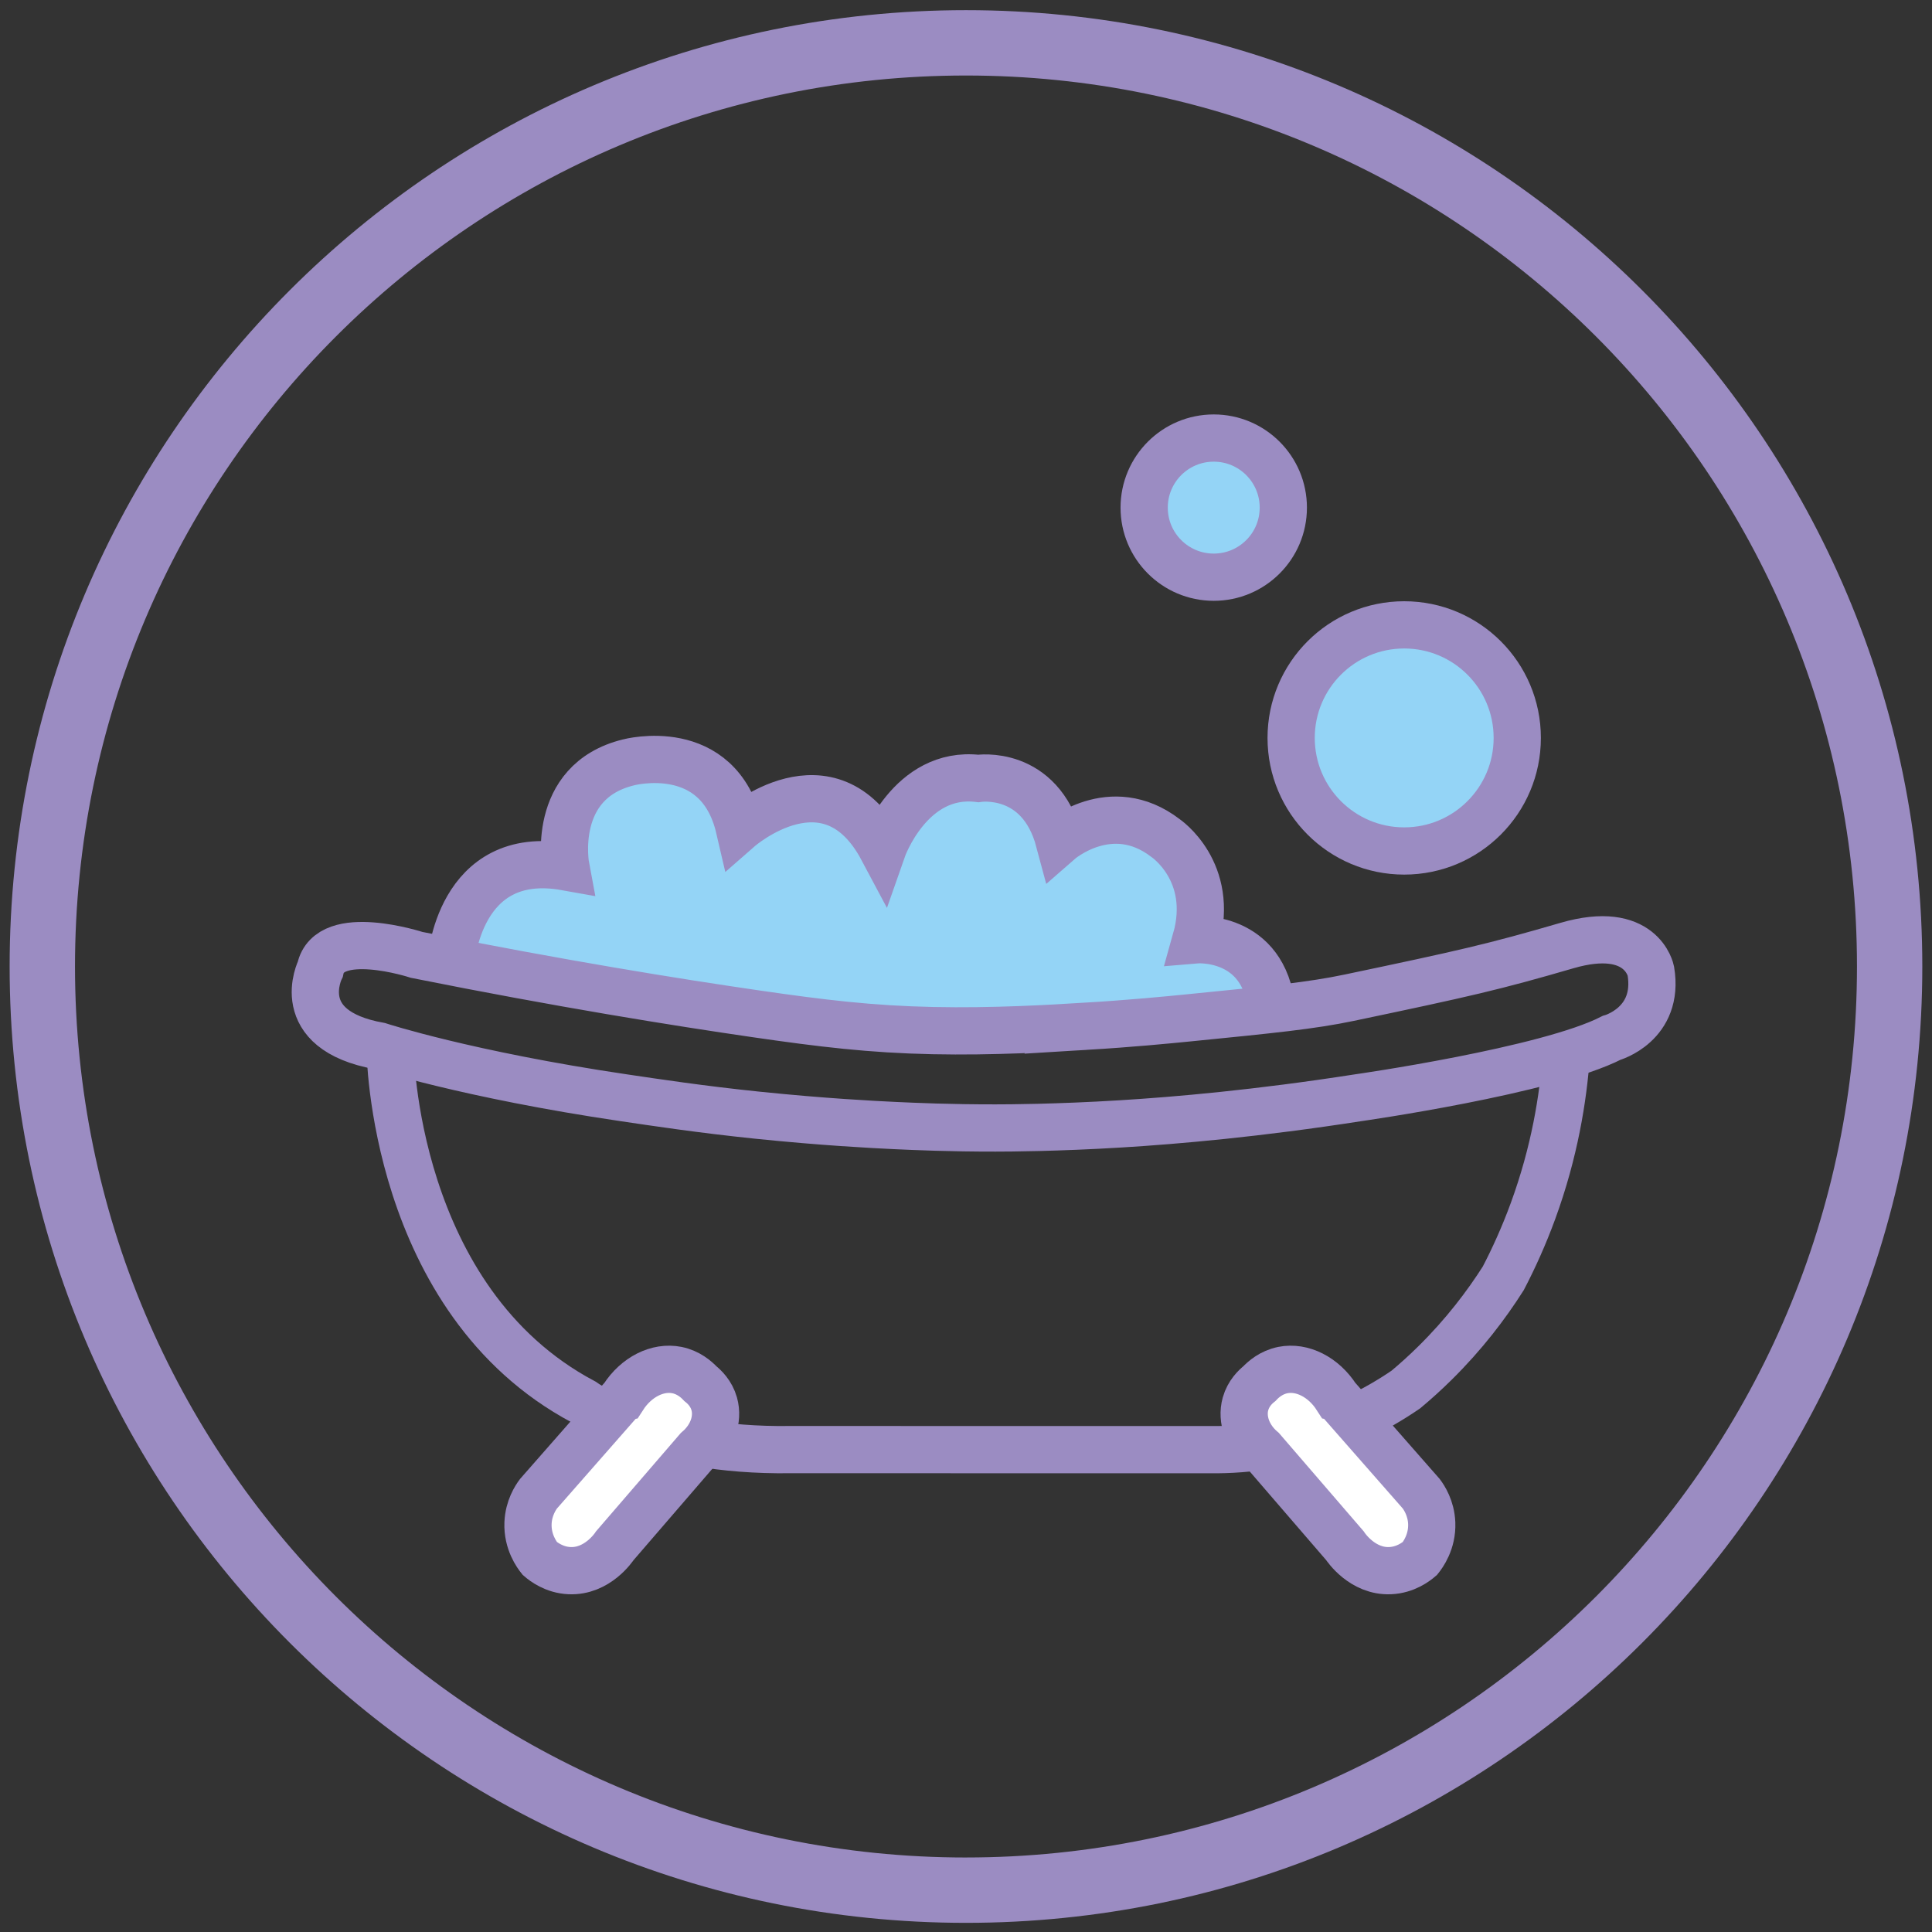
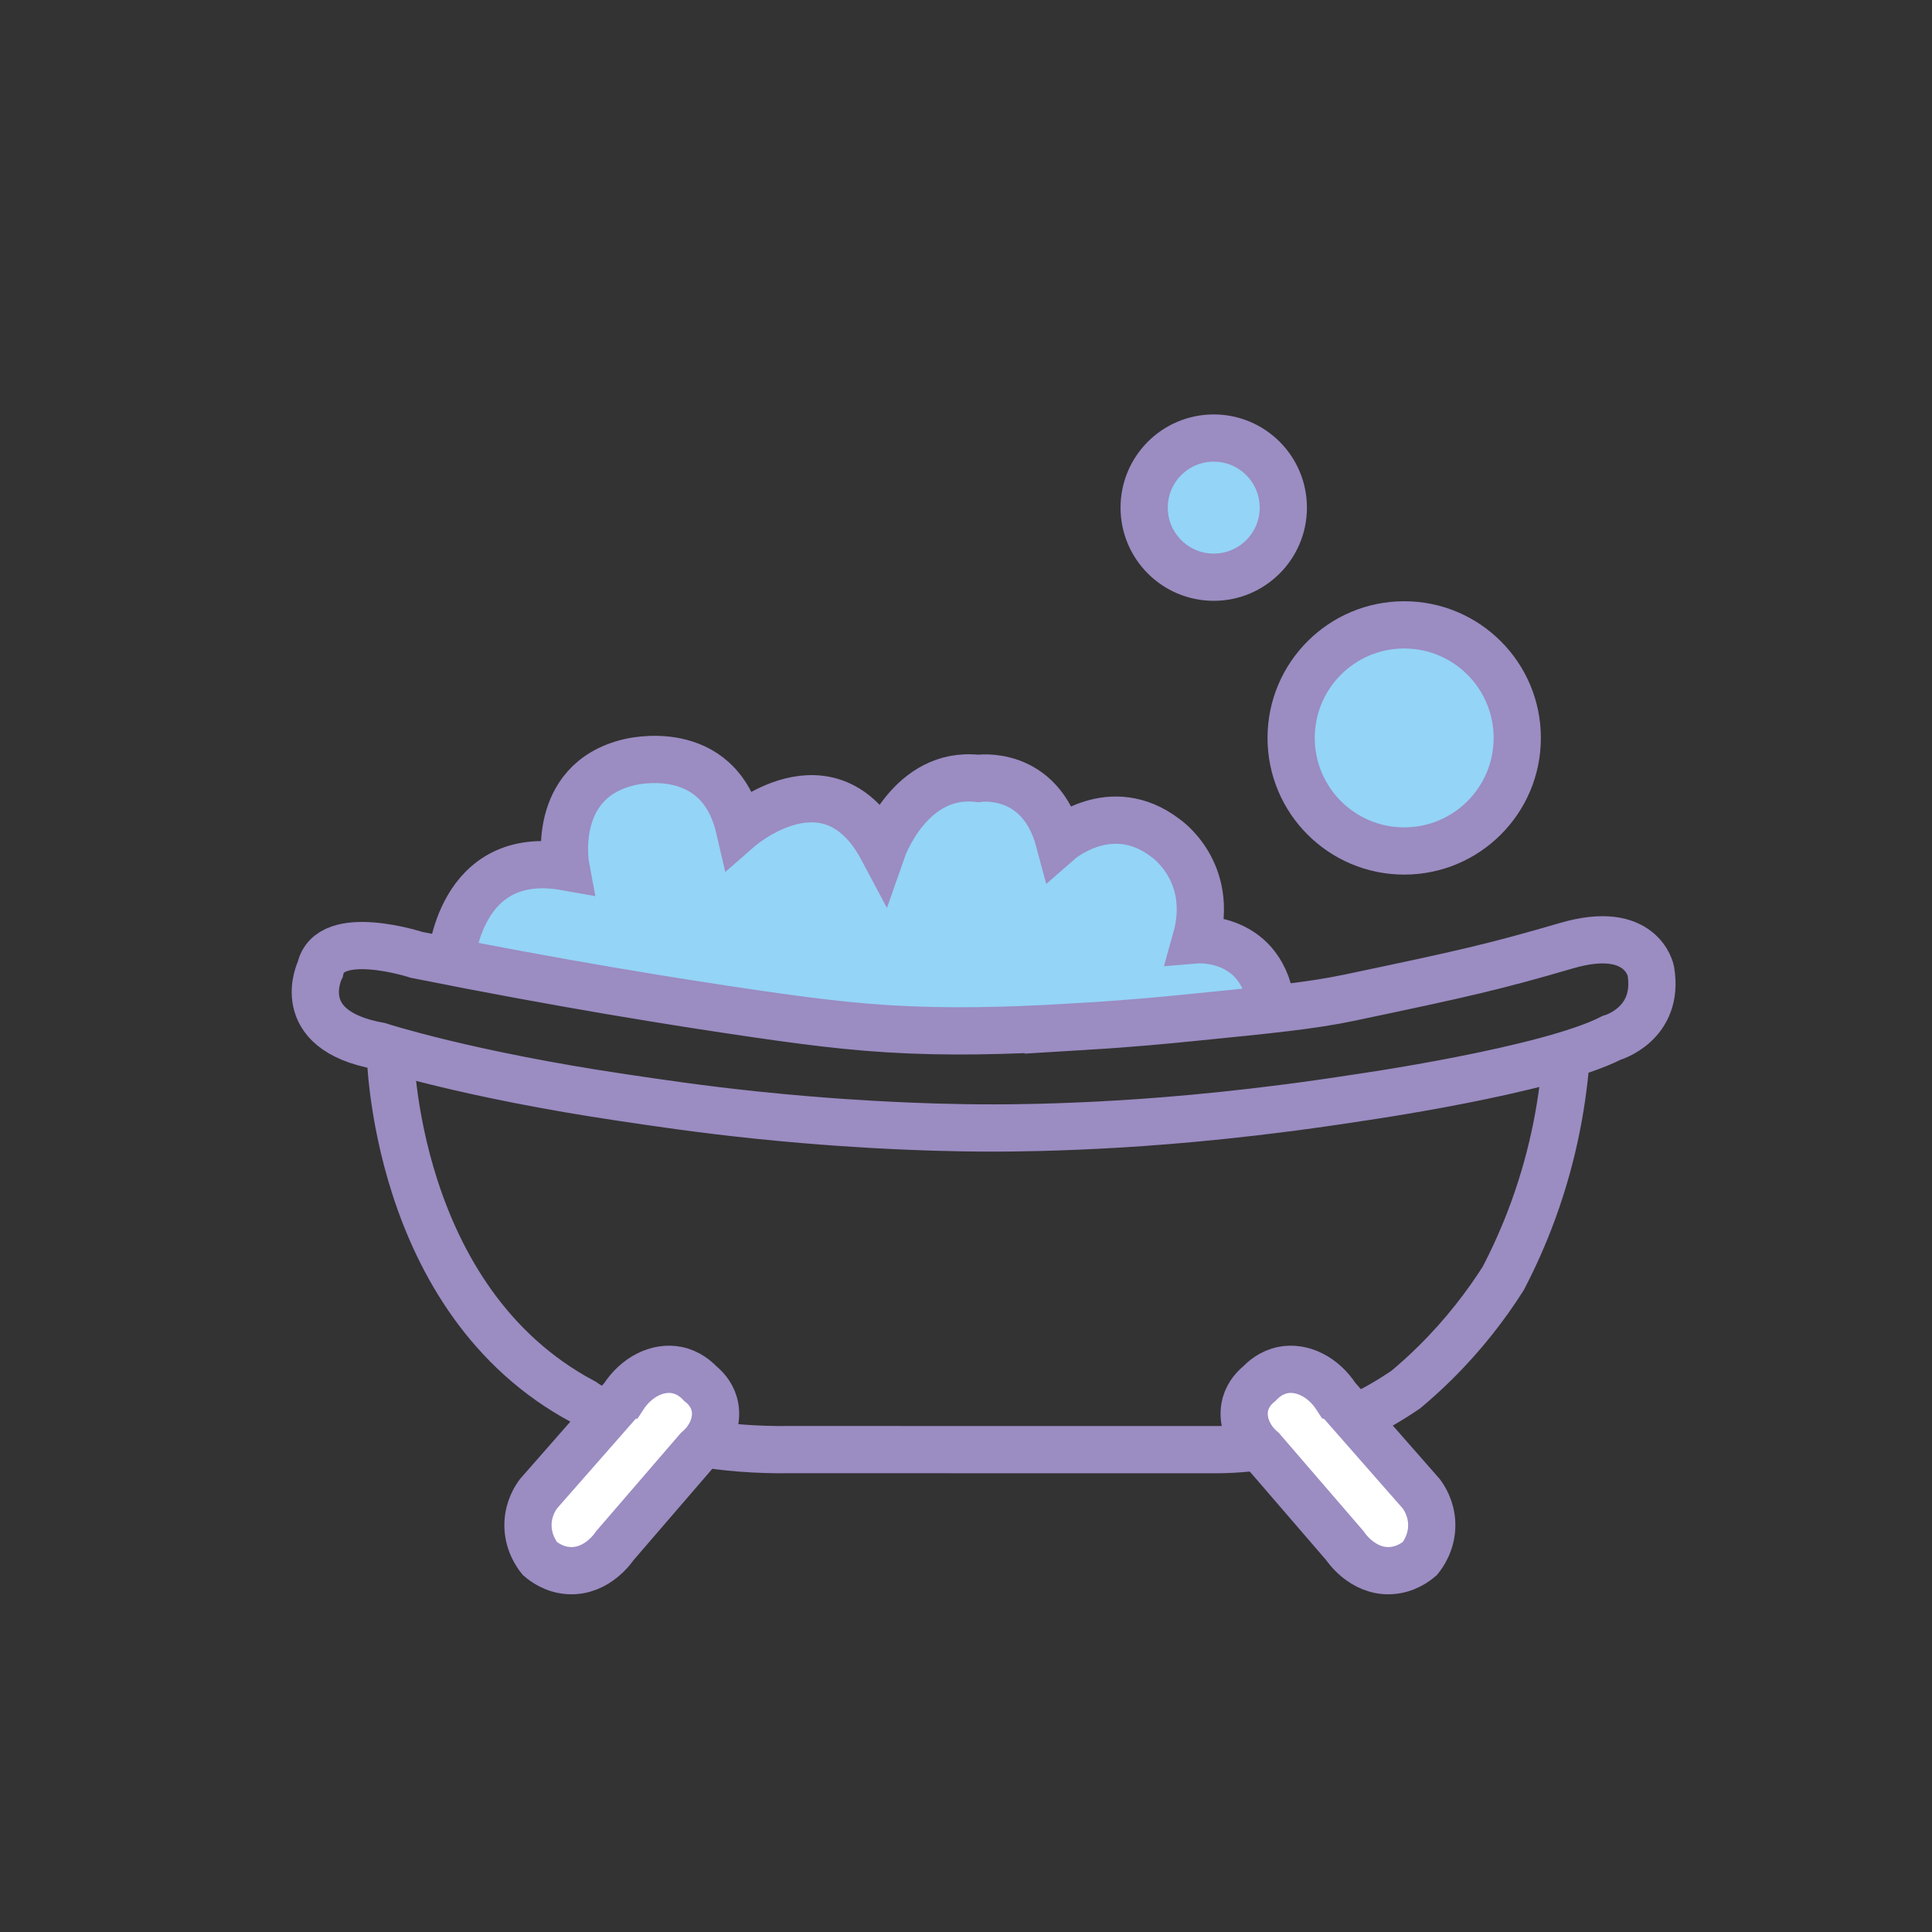
<svg xmlns="http://www.w3.org/2000/svg" id="Sůl_do_koupele" viewBox="0 0 1431.5 1431.5">
  <rect x="0" y="0" width="1431.5" height="1431.5" fill="#333333" stroke="none" />
  <defs>
    <style>
      .cls-1 {
        fill: #fff;
      }

      .cls-1, .cls-2, .cls-3 {
        stroke: #9b8cc2;
        stroke-miterlimit: 10;
        stroke-width: 35px;
      }

      .cls-4 {
        fill: #9b8cc2;
      }

      .cls-2 {
        fill: none;
      }

      .cls-5, .cls-3 {
        fill: #94d4f6;
      }
    </style>
  </defs>
-   <path class="cls-4" d="M715.74,7.53C324.39,7.53,7.14,324.78,7.14,716.13s317.25,708.59,708.59,708.59,708.59-317.25,708.59-708.59S1107.08,7.53,715.74,7.53ZM715.74,1376.3c-364.6,0-660.17-295.57-660.17-660.17S351.13,55.95,715.74,55.95s660.17,295.57,660.17,660.17-295.57,660.17-660.17,660.17Z" />
  <path class="cls-5" d="M331.64,712.05s13-85.09,87.58-69.74c0,0-7.28-67.36,43.72-76.7,0,0,68.76-21.81,84.91,48.11,0,0,25.91-24.63,55.15-21.87,0,0,29.57-4.1,50.85,37.35,0,0,17.62-42.74,49.67-51.01,0,0,32.82-8.03,62.01,11.35,0,0,14.21,11.18,18.12,29.57,0,0,34.62-20.96,57.22-9.6,0,0,32.03,5.83,44.93,42.26,0,0,9.8,21.52.3,44.57,0,0,32.64,1.88,46.67,22.22l9.51,29-172.26,14.77-105.92.29-91.16-9.59-86.12-13.13-107.75-18.8-47.42-9.04Z" />
  <path class="cls-2" d="M804.02,760.44c-26.03,1.57-68.12,4.12-112.77,3.18-45.97-.96-82.25-5.35-131.04-12.43-59.41-8.63-144.57-22.3-251.43-43.67,0,0-64.84-21.17-71.46,10.59,0,0-22.5,44.99,43.67,56.9,0,0,64.84,21.17,181.29,38.38,22.31,3.3,56.72,8.55,98.92,12.9,48.47,5,86.01,6.94,101.61,7.66,15.17.7,40.96,1.86,74.83,1.82,9.99-.01,45.3-.15,92.52-3.03,41.84-2.55,101.69-7.78,176-19.35,0,0,140.27-19.96,187.91-44.39,0,0,35.73-9.87,29.11-49.57,0,0-6.62-35-62.2-18.82-54.23,15.79-75.08,20.53-161.44,38.67-27.76,5.83-57.9,8.83-118.18,14.83-16.9,1.68-43,4.25-77.34,6.33Z" />
  <path class="cls-2" d="M289.06,777.47s1.47,185.94,143.11,261.19c0,0,50.17,36.89,153.45,35.41l311.32.04c13.71.16,29.47-.79,46.66-3.89,44.03-7.95,77.24-26.41,98.03-40.65,7.05-5.89,14.25-12.37,21.48-19.5,21.74-21.43,38.24-43.25,50.72-62.89,7.69-14.74,15.28-31.41,22.07-49.98,15.96-43.64,22.35-83.63,24.64-115.48" />
  <path class="cls-2" d="M942.28,747.55c-5.76-55.53-56.18-51.21-56.18-51.21,14.29-50.77-22.63-75.48-22.63-75.48-40.49-30.97-78.61,2.38-78.61,2.38-14.29-53.6-60.07-46.45-60.07-46.45-50.54-5.96-70.94,52.4-70.94,52.4-39.3-73.84-106-15.48-106-15.48-15.48-66.7-82.18-48.83-82.18-48.83-58.36,14.29-46.45,77.42-46.45,77.42-79.8-14.29-85.09,70.69-85.09,70.69" />
  <circle class="cls-3" cx="1040.43" cy="546.76" r="83.77" />
  <circle class="cls-3" cx="899.31" cy="376.12" r="51.55" />
  <path class="cls-1" d="M461.75,1035.29c9.7-15.05,25.53-23.01,39.81-20.14,8.5,1.71,14.34,6.82,17.39,10.07,2.81,2.24,8.06,7.13,10.25,14.95,3.26,11.63-1.62,24.89-12.31,33.96-20.44,23.71-40.88,47.41-61.32,71.12-.65,1-13.01,19.45-33.65,18.5-11.28-.52-19.1-6.56-21.95-9.02-2.01-2.51-9.32-12.21-8.74-26.24.46-11.07,5.58-18.78,7.74-21.69,20.92-23.84,41.85-47.67,62.77-71.51Z" />
  <path class="cls-1" d="M990.3,1035.29c-9.7-15.05-25.53-23.01-39.81-20.14-8.5,1.71-14.34,6.82-17.39,10.07-2.81,2.24-8.06,7.13-10.25,14.95-3.26,11.63,1.62,24.89,12.31,33.96,20.44,23.71,40.88,47.41,61.32,71.12.65,1,13.01,19.45,33.65,18.5,11.28-.52,19.1-6.56,21.95-9.02,2.01-2.51,9.32-12.21,8.74-26.24-.46-11.07-5.58-18.78-7.74-21.69-20.92-23.84-41.85-47.67-62.77-71.51Z" />
</svg>